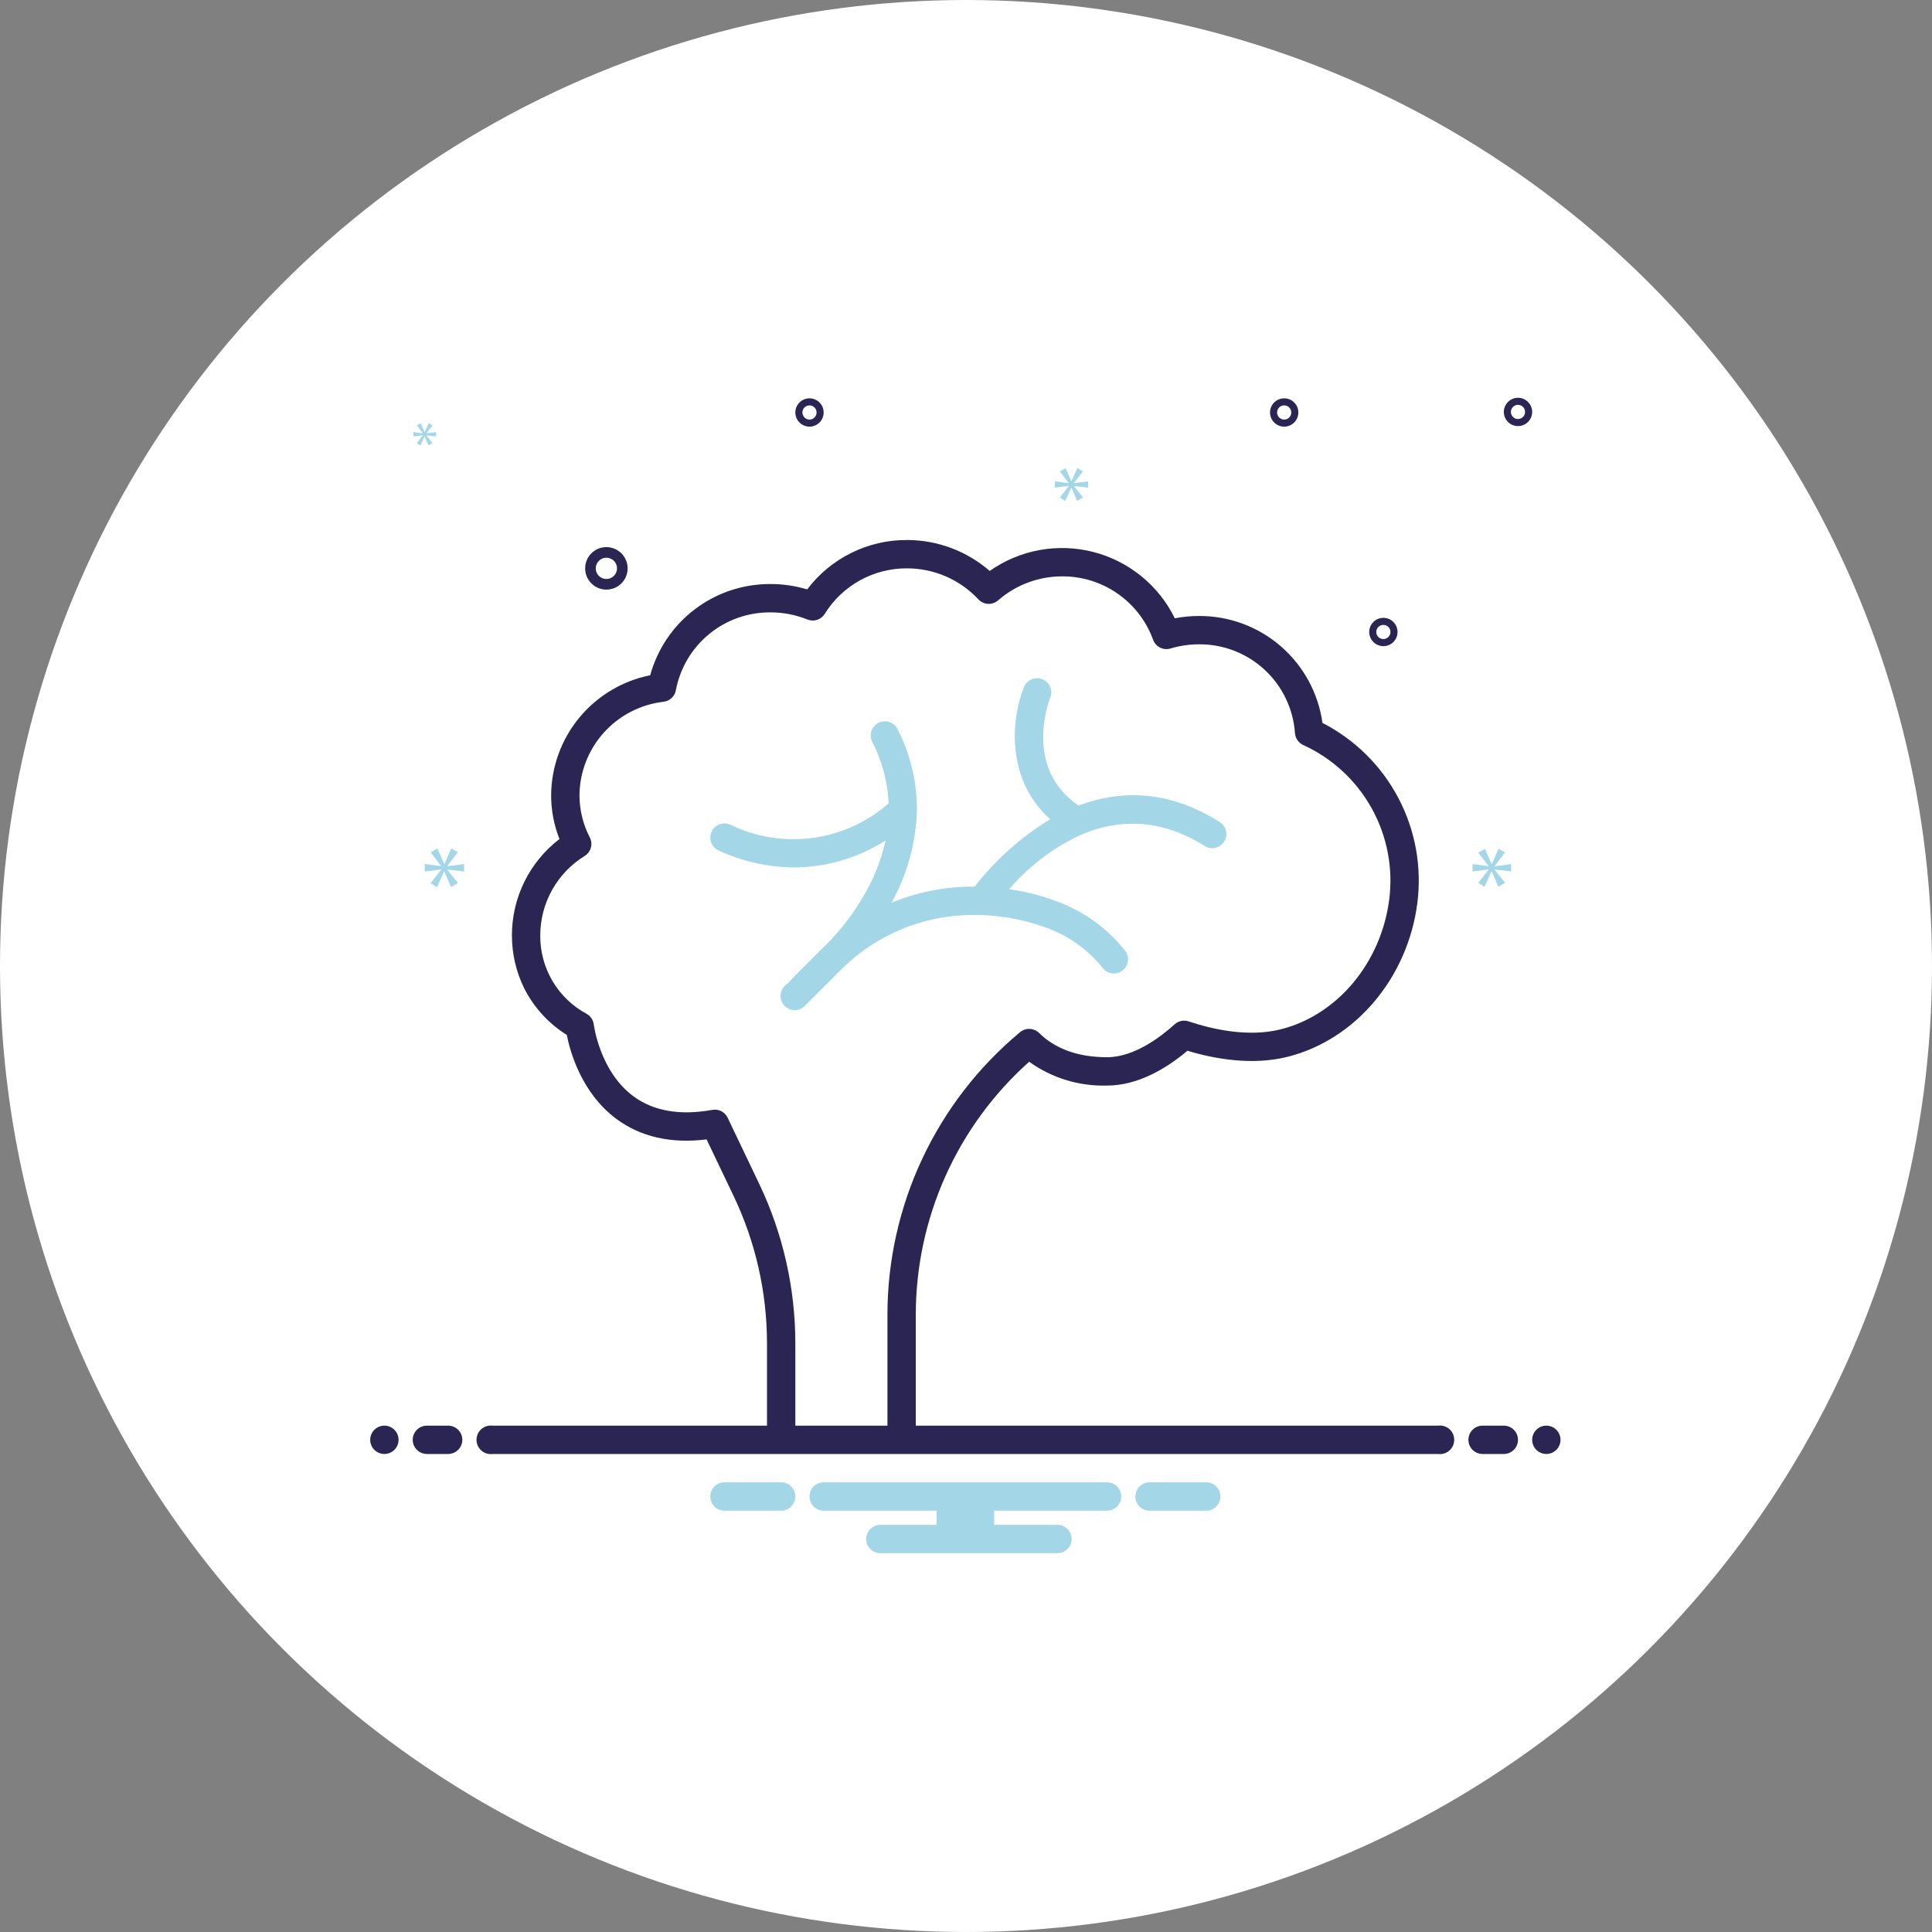
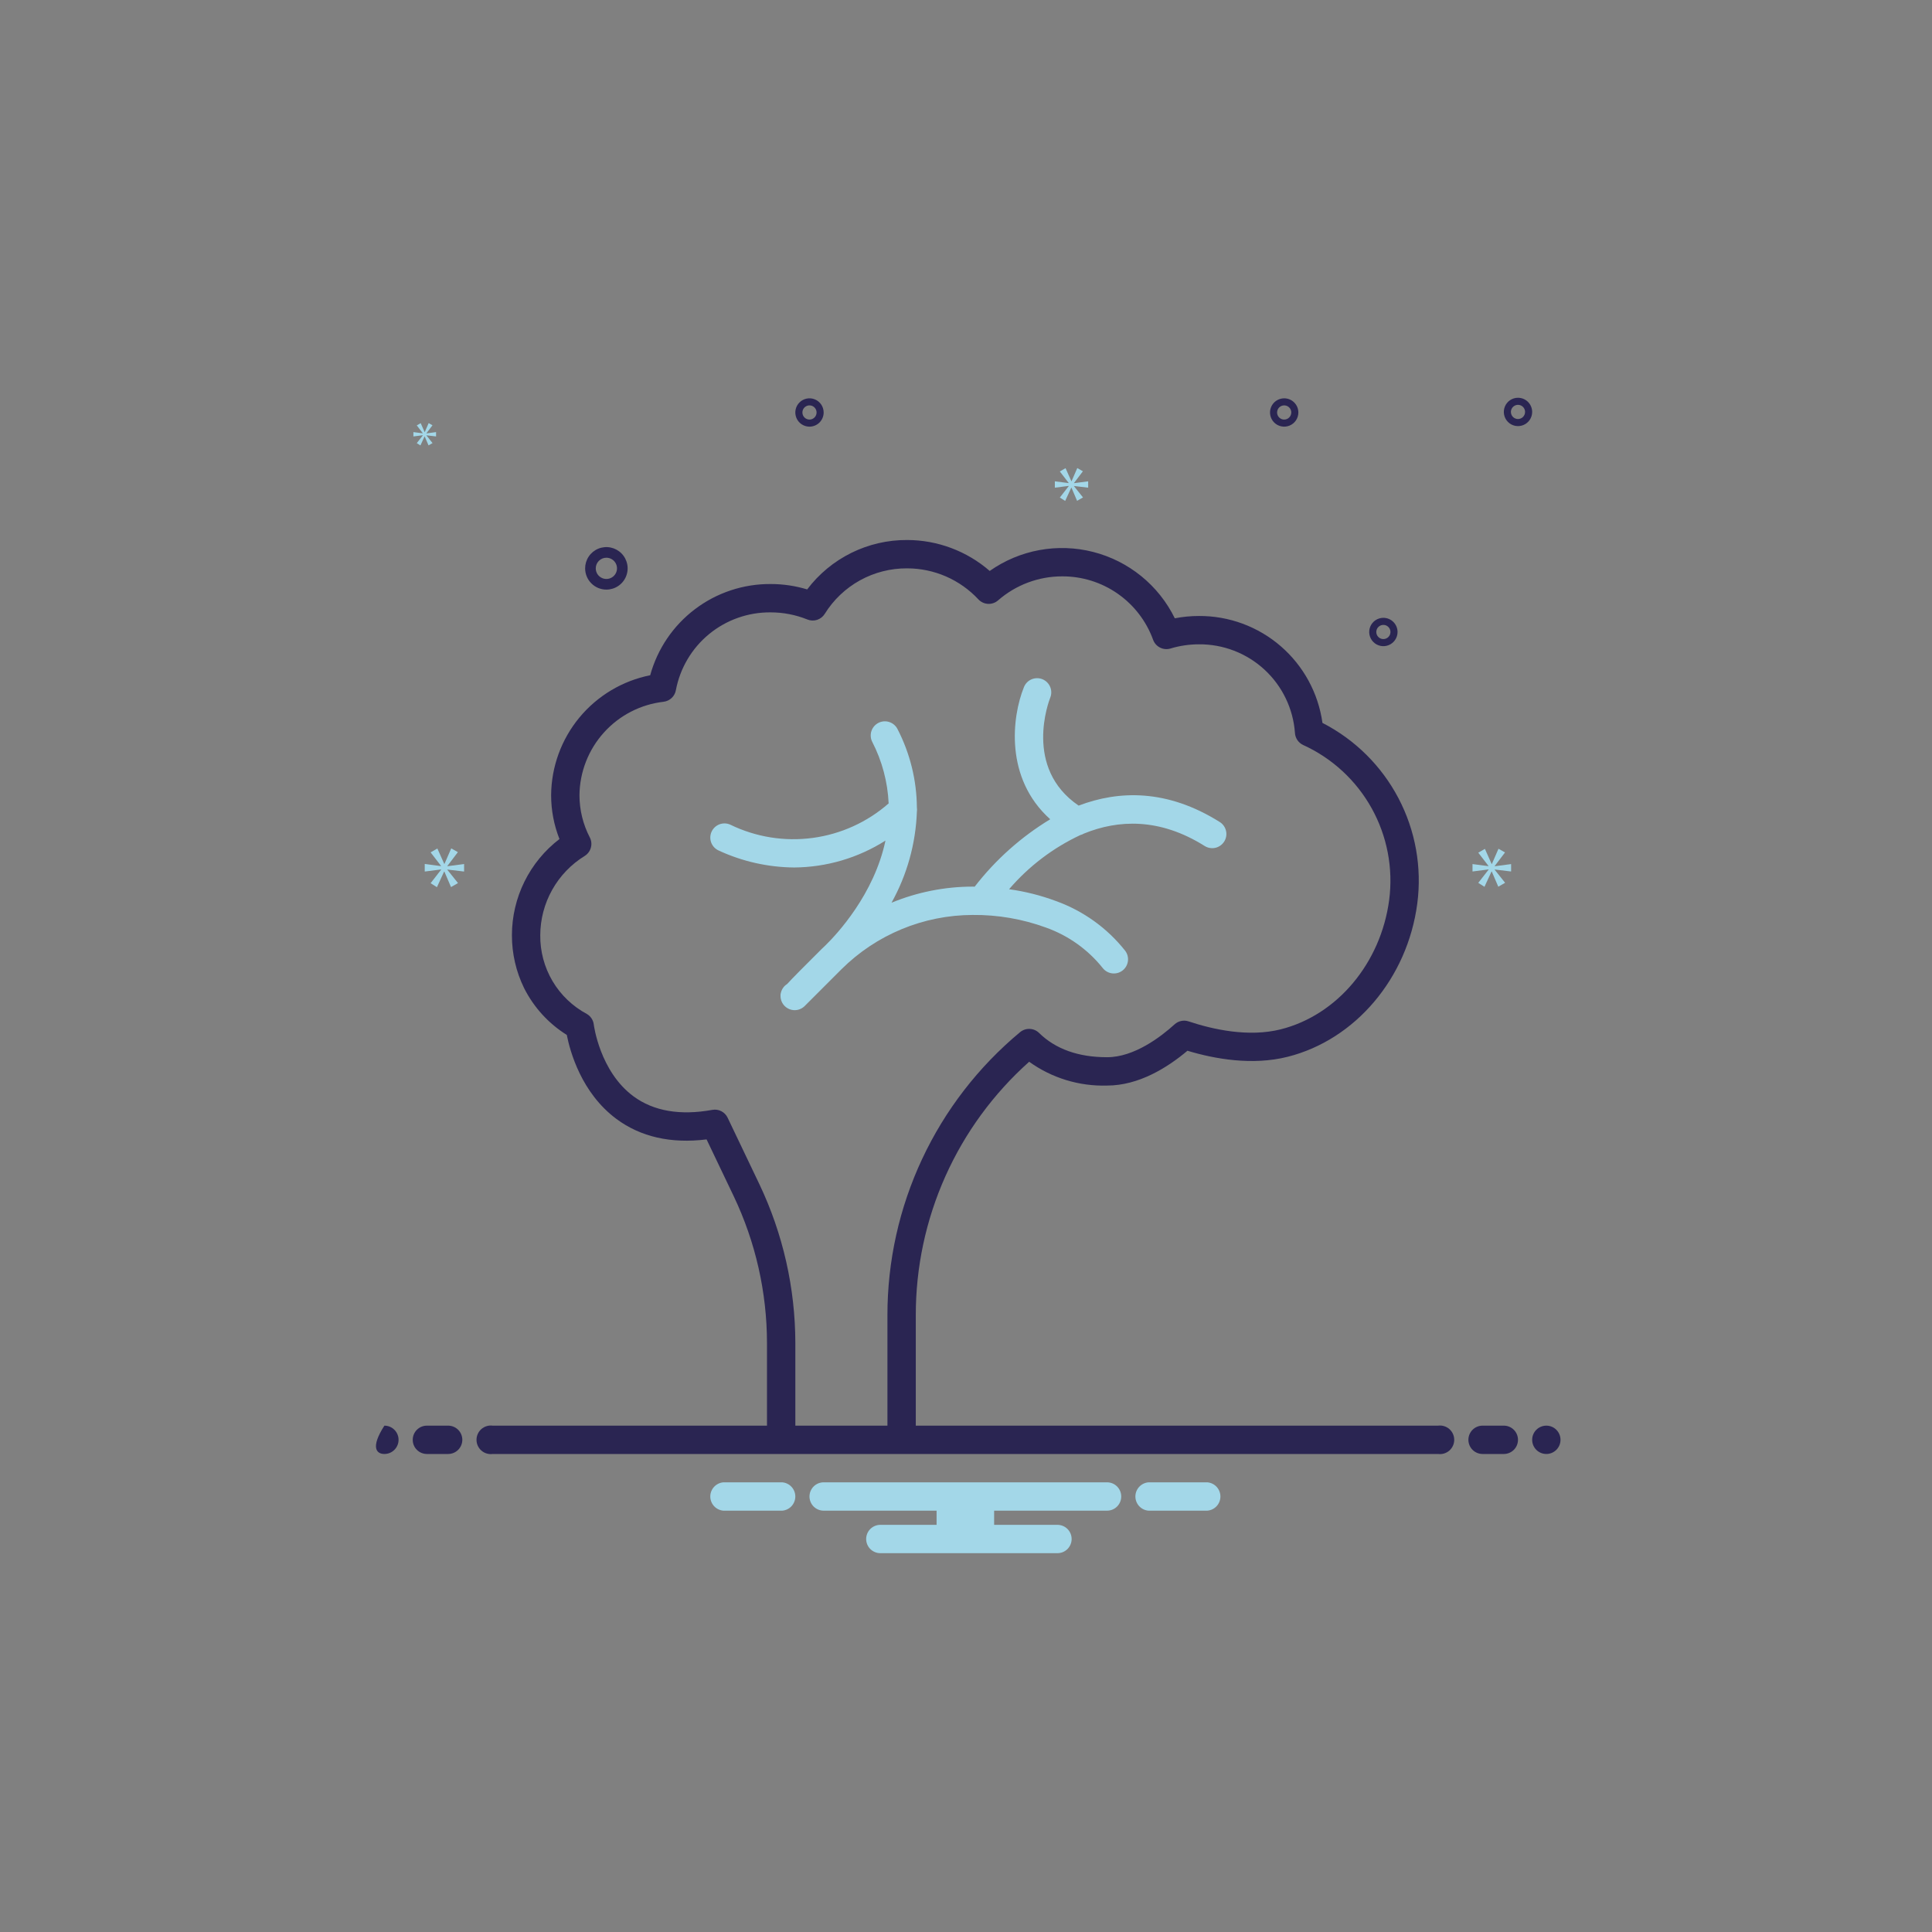
<svg xmlns="http://www.w3.org/2000/svg" fill="none" viewBox="0 0 102 102" height="102" width="102">
  <rect x="0" y="0" width="102" height="102" fill="#808080" stroke="none" />
-   <circle fill="white" r="51" cy="51" cx="51" />
  <path fill="#2A2552" d="M32.014 31.128C32.236 31.128 32.453 31.062 32.637 30.939C32.822 30.816 32.966 30.641 33.05 30.436C33.136 30.23 33.158 30.005 33.114 29.787C33.071 29.57 32.964 29.369 32.807 29.213C32.65 29.056 32.45 28.949 32.233 28.905C32.015 28.862 31.789 28.884 31.584 28.969C31.379 29.054 31.204 29.198 31.081 29.383C30.957 29.567 30.892 29.784 30.892 30.006C30.892 30.304 31.01 30.589 31.221 30.799C31.431 31.01 31.716 31.128 32.014 31.128ZM32.014 29.445C32.125 29.445 32.233 29.478 32.325 29.54C32.418 29.601 32.49 29.689 32.532 29.791C32.575 29.894 32.586 30.007 32.564 30.116C32.542 30.224 32.489 30.324 32.41 30.403C32.332 30.481 32.232 30.535 32.123 30.556C32.014 30.578 31.902 30.567 31.799 30.524C31.697 30.482 31.609 30.41 31.547 30.318C31.486 30.226 31.453 30.117 31.453 30.006C31.453 29.857 31.512 29.715 31.617 29.61C31.722 29.504 31.865 29.445 32.014 29.445ZM73.035 32.618C72.888 32.618 72.743 32.662 72.62 32.744C72.497 32.826 72.401 32.943 72.344 33.08C72.288 33.216 72.273 33.367 72.302 33.512C72.331 33.657 72.402 33.79 72.506 33.895C72.611 34 72.744 34.071 72.889 34.1C73.035 34.129 73.185 34.114 73.322 34.057C73.458 34.001 73.575 33.905 73.657 33.782C73.74 33.659 73.784 33.514 73.784 33.366C73.783 33.168 73.704 32.977 73.564 32.837C73.424 32.697 73.234 32.618 73.035 32.618ZM73.035 33.74C72.961 33.74 72.889 33.718 72.828 33.677C72.766 33.636 72.718 33.578 72.69 33.509C72.662 33.441 72.654 33.366 72.669 33.293C72.683 33.221 72.719 33.154 72.771 33.102C72.823 33.049 72.89 33.014 72.962 32.999C73.035 32.985 73.11 32.992 73.179 33.02C73.247 33.049 73.305 33.097 73.346 33.158C73.388 33.22 73.409 33.292 73.409 33.366C73.409 33.465 73.37 33.56 73.3 33.63C73.23 33.7 73.135 33.74 73.035 33.74ZM67.799 21.029C67.651 21.029 67.506 21.073 67.383 21.155C67.26 21.237 67.164 21.354 67.107 21.491C67.051 21.627 67.036 21.778 67.065 21.923C67.094 22.068 67.165 22.201 67.269 22.306C67.374 22.41 67.507 22.482 67.653 22.511C67.798 22.54 67.948 22.525 68.085 22.468C68.222 22.411 68.338 22.316 68.421 22.192C68.503 22.07 68.547 21.925 68.547 21.777C68.546 21.578 68.468 21.388 68.327 21.248C68.187 21.108 67.997 21.029 67.799 21.029ZM67.799 22.151C67.725 22.151 67.652 22.129 67.591 22.088C67.529 22.047 67.481 21.988 67.453 21.92C67.425 21.852 67.417 21.776 67.432 21.704C67.446 21.631 67.482 21.565 67.534 21.512C67.586 21.46 67.653 21.424 67.726 21.41C67.798 21.395 67.873 21.403 67.942 21.431C68.01 21.46 68.069 21.508 68.11 21.569C68.151 21.631 68.173 21.703 68.173 21.777C68.172 21.876 68.133 21.971 68.063 22.041C67.993 22.111 67.898 22.151 67.799 22.151ZM80.142 21C79.994 21 79.85 21.044 79.727 21.126C79.604 21.208 79.508 21.325 79.451 21.462C79.395 21.599 79.38 21.749 79.409 21.894C79.438 22.039 79.509 22.172 79.613 22.277C79.718 22.382 79.851 22.453 79.996 22.482C80.142 22.511 80.292 22.496 80.429 22.439C80.565 22.383 80.682 22.287 80.764 22.164C80.847 22.041 80.891 21.896 80.891 21.748C80.89 21.55 80.811 21.36 80.671 21.219C80.531 21.079 80.341 21 80.142 21ZM80.142 22.122C80.068 22.122 79.996 22.1 79.935 22.059C79.873 22.018 79.825 21.96 79.797 21.891C79.769 21.823 79.761 21.748 79.775 21.675C79.79 21.603 79.826 21.536 79.878 21.484C79.93 21.431 79.997 21.396 80.069 21.381C80.142 21.367 80.217 21.374 80.286 21.402C80.354 21.431 80.412 21.479 80.453 21.54C80.495 21.602 80.516 21.674 80.516 21.748C80.516 21.847 80.477 21.942 80.407 22.012C80.337 22.083 80.242 22.122 80.142 22.122ZM43.485 21.777C43.485 21.629 43.441 21.484 43.359 21.361C43.277 21.238 43.16 21.142 43.023 21.086C42.886 21.029 42.736 21.014 42.591 21.043C42.446 21.072 42.312 21.143 42.208 21.248C42.103 21.352 42.032 21.486 42.003 21.631C41.974 21.776 41.989 21.926 42.046 22.063C42.102 22.2 42.198 22.317 42.321 22.399C42.444 22.481 42.589 22.525 42.737 22.525C42.935 22.525 43.125 22.446 43.266 22.306C43.406 22.165 43.485 21.975 43.485 21.777ZM42.363 21.777C42.363 21.703 42.385 21.631 42.426 21.569C42.467 21.508 42.525 21.46 42.594 21.431C42.662 21.403 42.737 21.395 42.81 21.41C42.882 21.424 42.949 21.46 43.001 21.512C43.053 21.565 43.089 21.631 43.104 21.704C43.118 21.776 43.111 21.852 43.082 21.92C43.054 21.988 43.006 22.047 42.944 22.088C42.883 22.129 42.811 22.151 42.737 22.151C42.638 22.151 42.542 22.111 42.472 22.041C42.402 21.971 42.363 21.876 42.363 21.777Z" />
  <path fill="#A3D7E8" d="M23.618 45.721L24.174 44.989L23.823 44.79L23.466 45.609H23.454L23.091 44.796L22.734 45.001L23.285 45.715V45.727L22.424 45.615V46.013L23.29 45.902V45.914L22.734 46.628L23.068 46.839L23.448 46.013H23.46L23.811 46.833L24.18 46.622L23.618 45.92V45.908L24.502 46.013V45.615L23.618 45.733V45.721Z" />
  <path fill="#A3D7E8" d="M22.324 22.985L22.004 23.396L22.196 23.517L22.415 23.042H22.422L22.624 23.514L22.836 23.393L22.513 22.988V22.982L23.022 23.042V22.813L22.513 22.881V22.874L22.833 22.453L22.631 22.338L22.425 22.81H22.418L22.21 22.341L22.004 22.459L22.321 22.87V22.877L21.825 22.813V23.042L22.324 22.978V22.985Z" />
  <path fill="#A3D7E8" d="M79.779 46.01V45.619L78.912 45.734V45.722L79.458 45.005L79.113 44.81L78.763 45.614H78.751L78.396 44.816L78.045 45.017L78.585 45.717V45.728L77.741 45.619V46.01L78.591 45.901V45.912L78.045 46.612L78.373 46.819L78.746 46.01H78.757L79.102 46.813L79.463 46.607L78.912 45.918V45.906L79.779 46.01Z" />
  <path fill="#A3D7E8" d="M56.702 25.5L57.172 24.881L56.875 24.712L56.573 25.405H56.563L56.256 24.717L55.954 24.891L56.42 25.495V25.505L55.691 25.411V25.747L56.425 25.653V25.663L55.954 26.267L56.236 26.446L56.559 25.747H56.568L56.865 26.441L57.177 26.262L56.702 25.668V25.658L57.45 25.747V25.411L56.702 25.509V25.5Z" />
-   <path fill="#2A2552" d="M20.294 76.763C20.707 76.763 21.042 76.428 21.042 76.015C21.042 75.602 20.707 75.267 20.294 75.267C19.88 75.267 19.545 75.602 19.545 76.015C19.545 76.428 19.88 76.763 20.294 76.763Z" />
+   <path fill="#2A2552" d="M20.294 76.763C20.707 76.763 21.042 76.428 21.042 76.015C21.042 75.602 20.707 75.267 20.294 75.267C19.545 76.428 19.88 76.763 20.294 76.763Z" />
  <path fill="#2A2552" d="M23.66 75.267H22.538C22.339 75.267 22.149 75.346 22.009 75.486C21.868 75.626 21.79 75.817 21.79 76.015C21.79 76.213 21.868 76.404 22.009 76.544C22.149 76.684 22.339 76.763 22.538 76.763H23.66C23.858 76.763 24.049 76.684 24.189 76.544C24.329 76.404 24.408 76.213 24.408 76.015C24.408 75.817 24.329 75.626 24.189 75.486C24.049 75.346 23.858 75.267 23.66 75.267ZM79.394 75.267H78.272C78.074 75.267 77.883 75.346 77.743 75.486C77.603 75.626 77.524 75.817 77.524 76.015C77.524 76.213 77.603 76.404 77.743 76.544C77.883 76.684 78.074 76.763 78.272 76.763H79.394C79.593 76.763 79.783 76.684 79.923 76.544C80.064 76.404 80.142 76.213 80.142 76.015C80.142 75.817 80.064 75.626 79.923 75.486C79.783 75.346 79.593 75.267 79.394 75.267Z" />
  <path fill="#2A2552" d="M81.639 76.763C82.052 76.763 82.387 76.428 82.387 76.015C82.387 75.602 82.052 75.267 81.639 75.267C81.226 75.267 80.891 75.602 80.891 76.015C80.891 76.428 81.226 76.763 81.639 76.763Z" />
  <path fill="#A3D7E8" d="M63.742 78.259H60.634C60.446 78.275 60.27 78.36 60.142 78.499C60.014 78.637 59.943 78.819 59.943 79.007C59.943 79.196 60.014 79.378 60.142 79.517C60.27 79.655 60.446 79.741 60.634 79.756H63.742C63.93 79.741 64.105 79.655 64.233 79.517C64.361 79.378 64.432 79.196 64.432 79.007C64.432 78.819 64.361 78.637 64.233 78.499C64.105 78.36 63.93 78.275 63.742 78.259ZM41.298 78.259H38.191C38.002 78.275 37.827 78.36 37.699 78.499C37.571 78.637 37.5 78.819 37.5 79.007C37.5 79.196 37.571 79.378 37.699 79.517C37.827 79.655 38.002 79.741 38.191 79.756H41.298C41.486 79.741 41.662 79.655 41.79 79.517C41.918 79.378 41.989 79.196 41.989 79.007C41.989 78.819 41.918 78.637 41.79 78.499C41.662 78.36 41.486 78.275 41.298 78.259ZM58.447 78.259H43.485C43.286 78.259 43.096 78.338 42.956 78.478C42.816 78.619 42.737 78.809 42.737 79.007C42.737 79.206 42.816 79.396 42.956 79.537C43.096 79.677 43.286 79.756 43.485 79.756H49.447V80.504H46.477C46.279 80.504 46.089 80.583 45.948 80.723C45.808 80.863 45.729 81.053 45.729 81.252C45.729 81.45 45.808 81.641 45.948 81.781C46.089 81.921 46.279 82 46.477 82H55.829C56.027 82 56.218 81.921 56.358 81.781C56.498 81.641 56.577 81.45 56.577 81.252C56.577 81.053 56.498 80.863 56.358 80.723C56.218 80.583 56.027 80.504 55.829 80.504H52.485V79.756H58.447C58.646 79.756 58.836 79.677 58.976 79.537C59.117 79.396 59.195 79.206 59.195 79.007C59.195 78.809 59.117 78.619 58.976 78.478C58.836 78.338 58.646 78.259 58.447 78.259ZM44.422 51.175C46.263 49.343 48.752 48.312 51.348 48.305C52.668 48.292 53.979 48.517 55.219 48.97C56.396 49.389 57.434 50.127 58.215 51.103C58.336 51.26 58.514 51.363 58.711 51.388C58.908 51.413 59.107 51.36 59.264 51.239C59.421 51.118 59.523 50.939 59.549 50.742C59.574 50.546 59.521 50.347 59.4 50.19C58.452 48.995 57.188 48.088 55.753 47.572C54.952 47.273 54.121 47.063 53.274 46.947C54.312 45.737 55.595 44.762 57.039 44.086C57.108 44.068 57.174 44.041 57.236 44.004C59.024 43.28 61.206 43.16 63.6 44.664C63.683 44.716 63.776 44.752 63.873 44.768C63.969 44.785 64.069 44.782 64.165 44.761C64.261 44.739 64.351 44.698 64.431 44.641C64.512 44.584 64.58 44.512 64.632 44.429C64.685 44.346 64.72 44.253 64.736 44.156C64.753 44.059 64.75 43.96 64.728 43.864C64.706 43.768 64.665 43.677 64.608 43.597C64.551 43.517 64.479 43.449 64.395 43.397C61.602 41.641 59.048 41.733 56.947 42.532C54.019 40.544 55.382 36.998 55.448 36.832C55.522 36.648 55.52 36.442 55.442 36.26C55.365 36.078 55.218 35.934 55.034 35.859C54.851 35.785 54.645 35.787 54.462 35.864C54.28 35.941 54.136 36.088 54.061 36.271C53.425 37.84 53.029 41.087 55.446 43.253C53.91 44.184 52.558 45.39 51.459 46.811C51.422 46.811 51.385 46.809 51.348 46.809C49.88 46.811 48.426 47.1 47.068 47.659C47.888 46.186 48.346 44.54 48.407 42.856C48.418 42.781 48.418 42.705 48.407 42.63C48.396 41.189 48.045 39.771 47.384 38.491C47.295 38.315 47.139 38.181 46.95 38.119C46.762 38.057 46.557 38.073 46.38 38.162C46.203 38.252 46.069 38.407 46.007 38.595C45.945 38.783 45.96 38.988 46.049 39.165C46.569 40.174 46.865 41.283 46.916 42.416C45.788 43.405 44.392 44.039 42.905 44.238C41.417 44.438 39.904 44.194 38.555 43.538C38.465 43.497 38.368 43.475 38.27 43.472C38.172 43.469 38.074 43.486 37.982 43.521C37.89 43.556 37.806 43.609 37.735 43.676C37.663 43.744 37.606 43.825 37.566 43.914C37.526 44.004 37.503 44.1 37.501 44.199C37.498 44.297 37.514 44.395 37.549 44.487C37.584 44.578 37.637 44.662 37.704 44.734C37.772 44.805 37.853 44.863 37.942 44.903C39.191 45.482 40.55 45.787 41.926 45.799C43.635 45.787 45.306 45.295 46.748 44.379C46.149 47.219 44.183 49.323 43.57 49.921C43.523 49.966 43.474 50.011 43.427 50.057C43.412 50.071 43.4 50.082 43.393 50.088C43.39 50.091 43.387 50.095 43.384 50.099C43.377 50.105 43.371 50.111 43.364 50.117C42.384 51.095 41.85 51.629 41.558 51.95C41.399 52.05 41.283 52.206 41.233 52.388C41.212 52.451 41.203 52.518 41.207 52.584V52.585C41.208 52.735 41.253 52.882 41.337 53.006C41.422 53.13 41.542 53.225 41.681 53.28C41.821 53.335 41.974 53.347 42.12 53.314C42.266 53.281 42.399 53.205 42.502 53.095C42.641 52.953 44.422 51.176 44.422 51.175Z" />
  <path fill="#2A2552" d="M75.924 75.267H48.349V69.443C48.346 66.916 48.877 64.416 49.909 62.108C50.941 59.801 52.449 57.738 54.335 56.055C55.531 56.915 56.977 57.357 58.449 57.312C60.114 57.312 61.628 56.371 62.691 55.474C64.14 55.911 66.118 56.263 67.983 55.793C71.556 54.893 74.306 51.643 74.825 47.706C75.076 45.794 74.73 43.851 73.833 42.143C72.937 40.435 71.535 39.046 69.819 38.166C69.6 36.594 68.818 35.156 67.619 34.118C66.419 33.079 64.883 32.512 63.296 32.521C62.869 32.521 62.443 32.562 62.024 32.643C61.602 31.782 60.998 31.023 60.254 30.418C59.51 29.814 58.643 29.377 57.715 29.14C56.786 28.902 55.816 28.869 54.873 29.042C53.93 29.215 53.036 29.591 52.252 30.143C51.042 29.091 49.493 28.511 47.89 28.51C46.869 28.504 45.86 28.737 44.944 29.19C44.029 29.643 43.231 30.303 42.615 31.118C41.99 30.929 41.341 30.833 40.688 30.834C39.245 30.824 37.84 31.291 36.69 32.162C35.539 33.033 34.709 34.259 34.327 35.65C32.861 35.943 31.54 36.733 30.587 37.885C29.635 39.038 29.108 40.484 29.097 41.979C29.096 42.773 29.245 43.559 29.537 44.297C28.756 44.894 28.124 45.663 27.689 46.543C27.254 47.424 27.027 48.393 27.027 49.375C27.025 50.342 27.244 51.297 27.669 52.165C28.18 53.181 28.96 54.037 29.924 54.639C30.096 55.514 30.696 57.702 32.542 59.073C33.822 60.024 35.422 60.387 37.304 60.155L38.74 63.161C39.891 65.58 40.49 68.224 40.493 70.903V75.267H26.009C25.902 75.253 25.794 75.262 25.692 75.293C25.589 75.325 25.494 75.377 25.413 75.448C25.333 75.519 25.268 75.606 25.224 75.704C25.18 75.802 25.157 75.908 25.157 76.015C25.157 76.123 25.18 76.229 25.224 76.326C25.268 76.424 25.333 76.511 25.413 76.582C25.494 76.653 25.589 76.706 25.692 76.737C25.794 76.768 25.902 76.777 26.009 76.763H75.924C76.031 76.777 76.139 76.768 76.241 76.737C76.344 76.706 76.439 76.653 76.52 76.582C76.6 76.511 76.665 76.424 76.709 76.326C76.753 76.229 76.776 76.123 76.776 76.015C76.776 75.908 76.753 75.802 76.709 75.704C76.665 75.606 76.6 75.519 76.52 75.448C76.439 75.377 76.344 75.325 76.241 75.293C76.139 75.262 76.031 75.253 75.924 75.267ZM40.09 62.516L38.415 59.009C38.344 58.861 38.227 58.74 38.081 58.665C37.935 58.59 37.768 58.566 37.606 58.596C35.905 58.904 34.504 58.662 33.443 57.879C31.664 56.565 31.352 54.116 31.349 54.093C31.336 53.977 31.295 53.865 31.231 53.768C31.167 53.67 31.081 53.589 30.979 53.53C30.229 53.128 29.603 52.528 29.17 51.796C28.737 51.063 28.514 50.226 28.523 49.375C28.526 48.535 28.742 47.709 29.153 46.977C29.564 46.244 30.156 45.628 30.871 45.188C31.03 45.089 31.146 44.933 31.195 44.752C31.245 44.572 31.225 44.379 31.139 44.212C30.78 43.523 30.593 42.757 30.593 41.979C30.606 40.757 31.065 39.581 31.884 38.674C32.702 37.766 33.824 37.188 35.038 37.049C35.197 37.029 35.345 36.959 35.461 36.849C35.577 36.74 35.655 36.596 35.683 36.438C35.903 35.275 36.524 34.226 37.439 33.475C38.354 32.724 39.504 32.319 40.688 32.33C41.352 32.33 42.011 32.458 42.627 32.707C42.791 32.773 42.972 32.779 43.14 32.725C43.307 32.67 43.45 32.558 43.543 32.408C44.002 31.669 44.642 31.06 45.403 30.639C46.164 30.219 47.021 30.001 47.89 30.006C48.596 30.006 49.294 30.152 49.942 30.433C50.589 30.715 51.171 31.127 51.653 31.643C51.785 31.785 51.968 31.87 52.162 31.881C52.356 31.891 52.547 31.825 52.693 31.697C53.63 30.879 54.832 30.428 56.076 30.429C57.123 30.424 58.146 30.742 59.005 31.341C59.864 31.939 60.518 32.788 60.876 33.772C60.941 33.953 61.072 34.103 61.244 34.189C61.415 34.276 61.613 34.294 61.797 34.238C62.283 34.091 62.788 34.017 63.296 34.017C64.578 34.006 65.816 34.484 66.758 35.353C67.701 36.223 68.276 37.419 68.367 38.697C68.375 38.832 68.42 38.962 68.496 39.074C68.572 39.185 68.676 39.274 68.798 39.331C70.331 40.029 71.599 41.2 72.417 42.672C73.235 44.145 73.559 45.84 73.342 47.51C72.902 50.845 70.601 53.591 67.618 54.343C65.918 54.771 64.034 54.351 62.752 53.924C62.626 53.882 62.491 53.874 62.361 53.902C62.231 53.929 62.111 53.991 62.013 54.08C61.299 54.729 59.888 55.816 58.449 55.816C56.933 55.816 55.725 55.385 54.858 54.534C54.725 54.404 54.55 54.328 54.364 54.321C54.179 54.313 53.997 54.375 53.855 54.493C51.661 56.317 49.895 58.603 48.685 61.187C47.475 63.771 46.849 66.59 46.852 69.443V75.267H41.99V70.903C41.986 68.001 41.337 65.136 40.09 62.516Z" />
</svg>